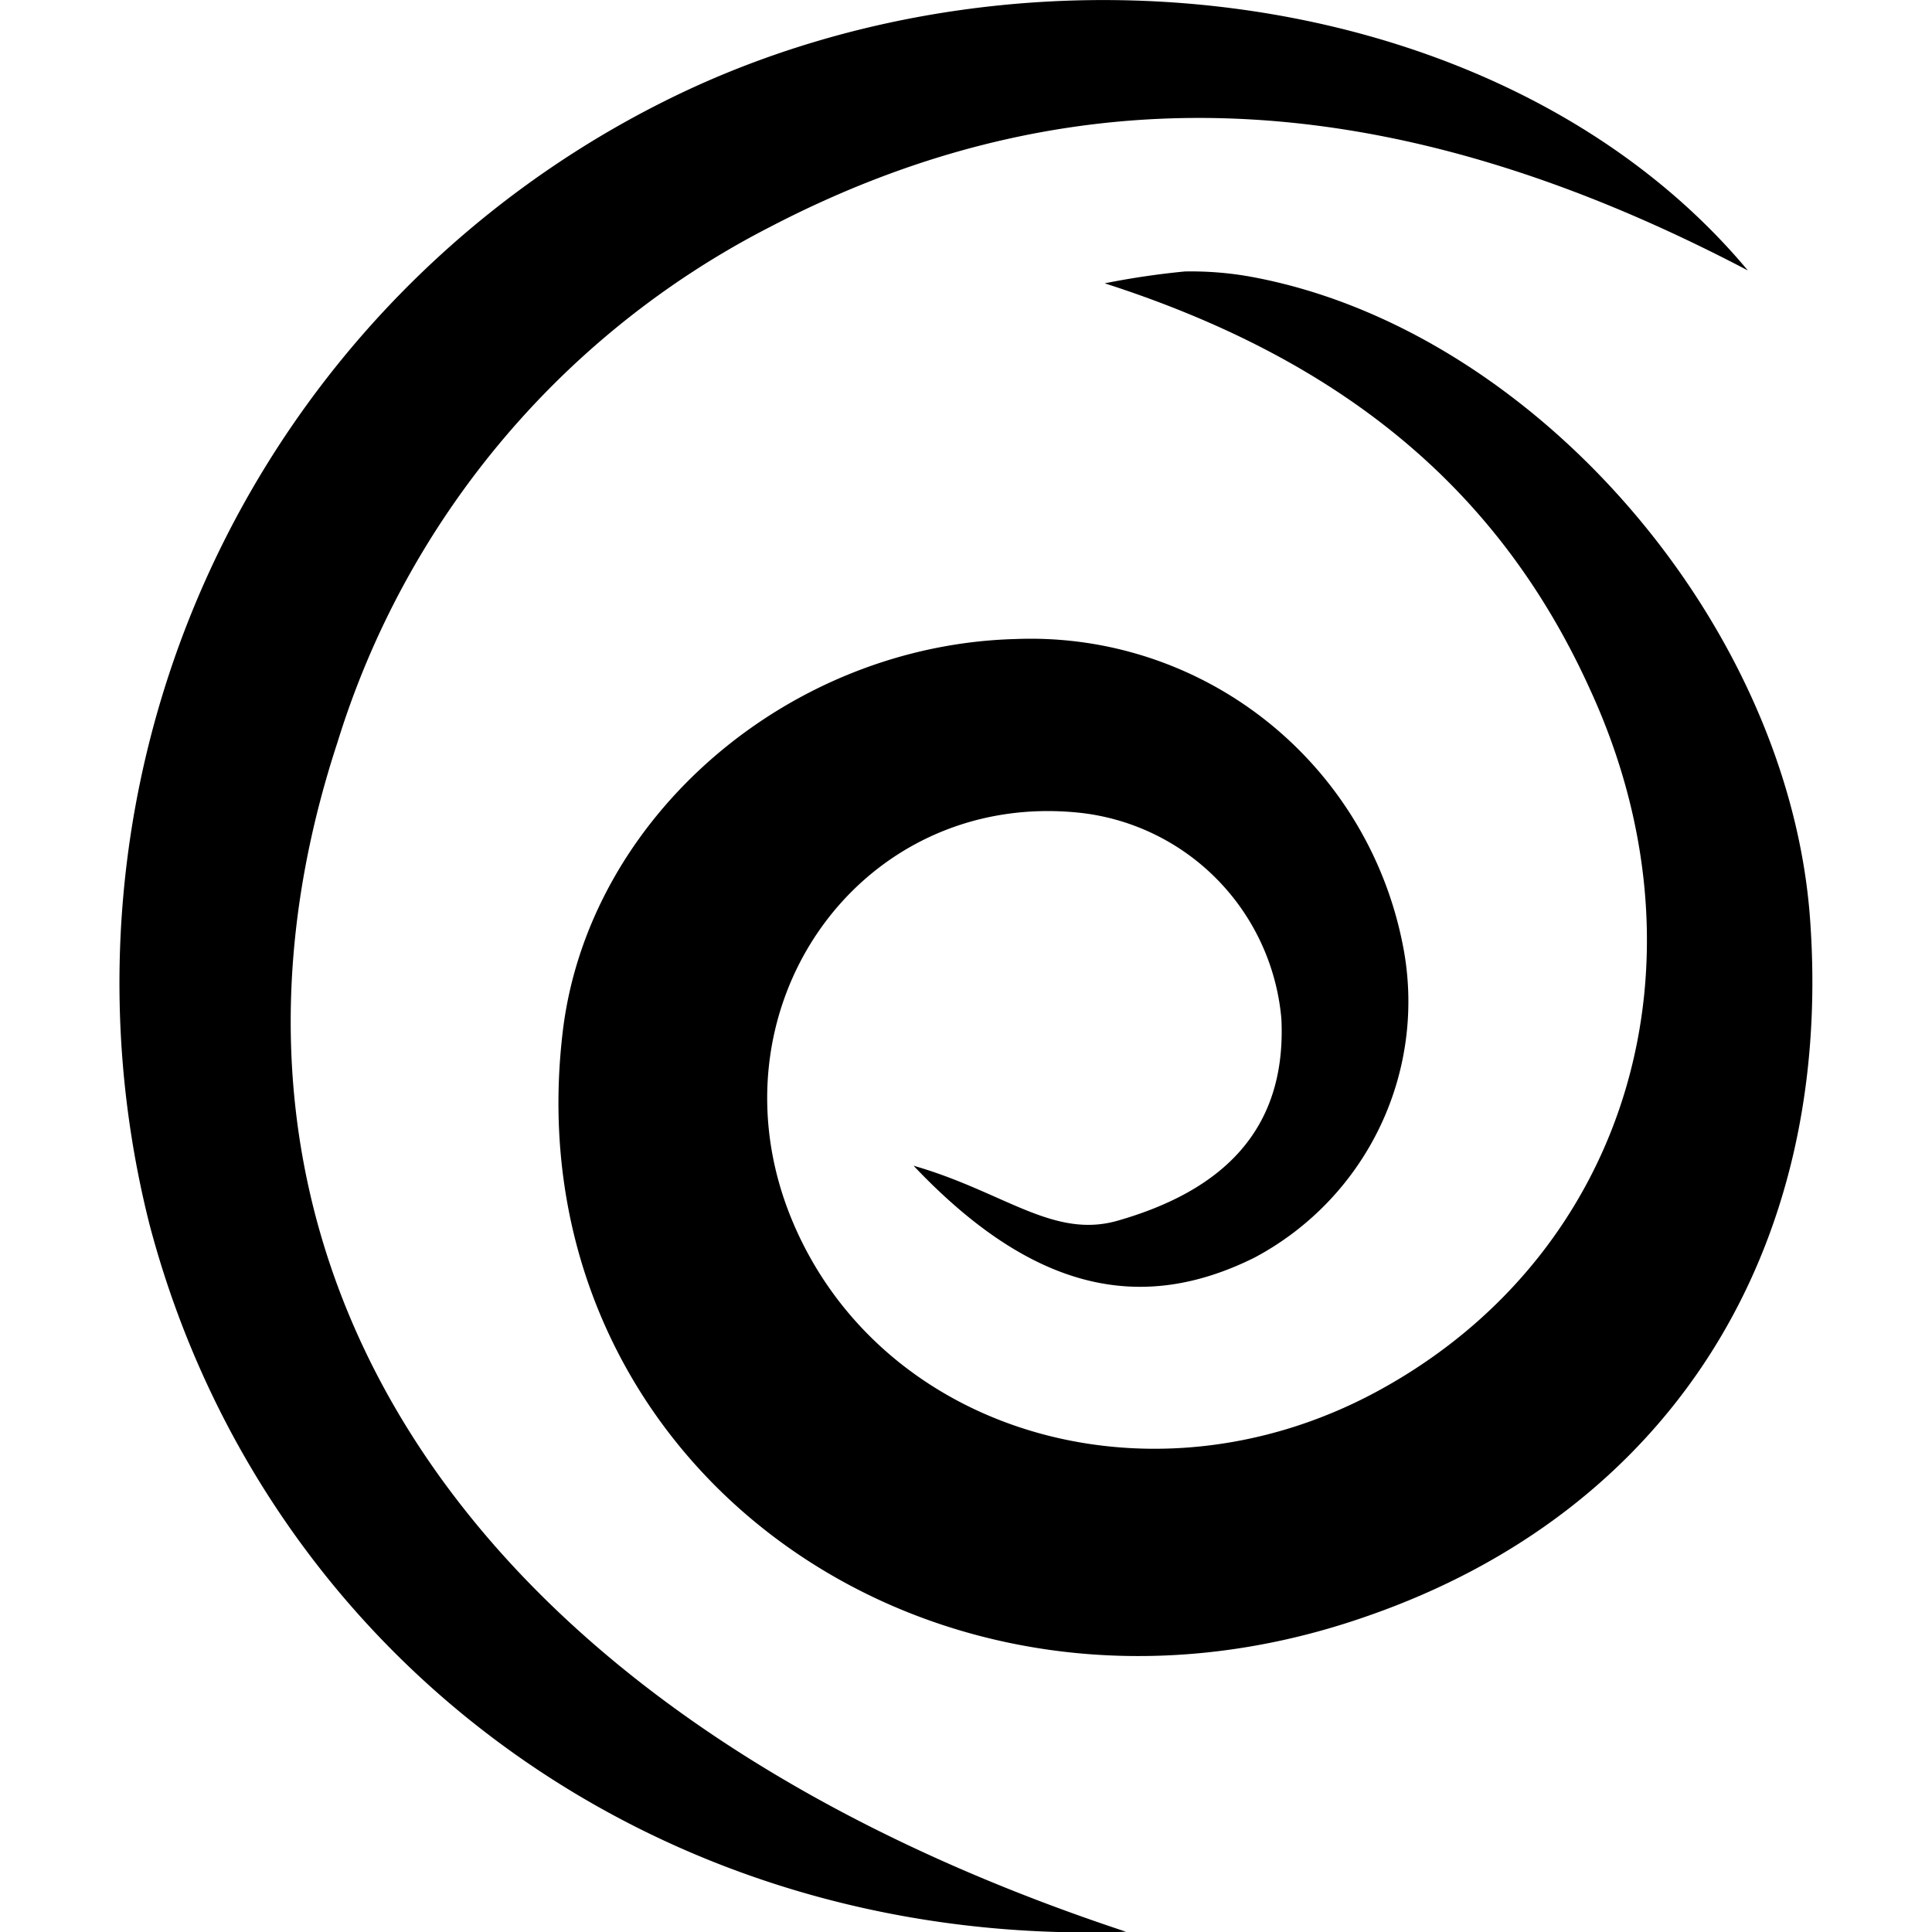
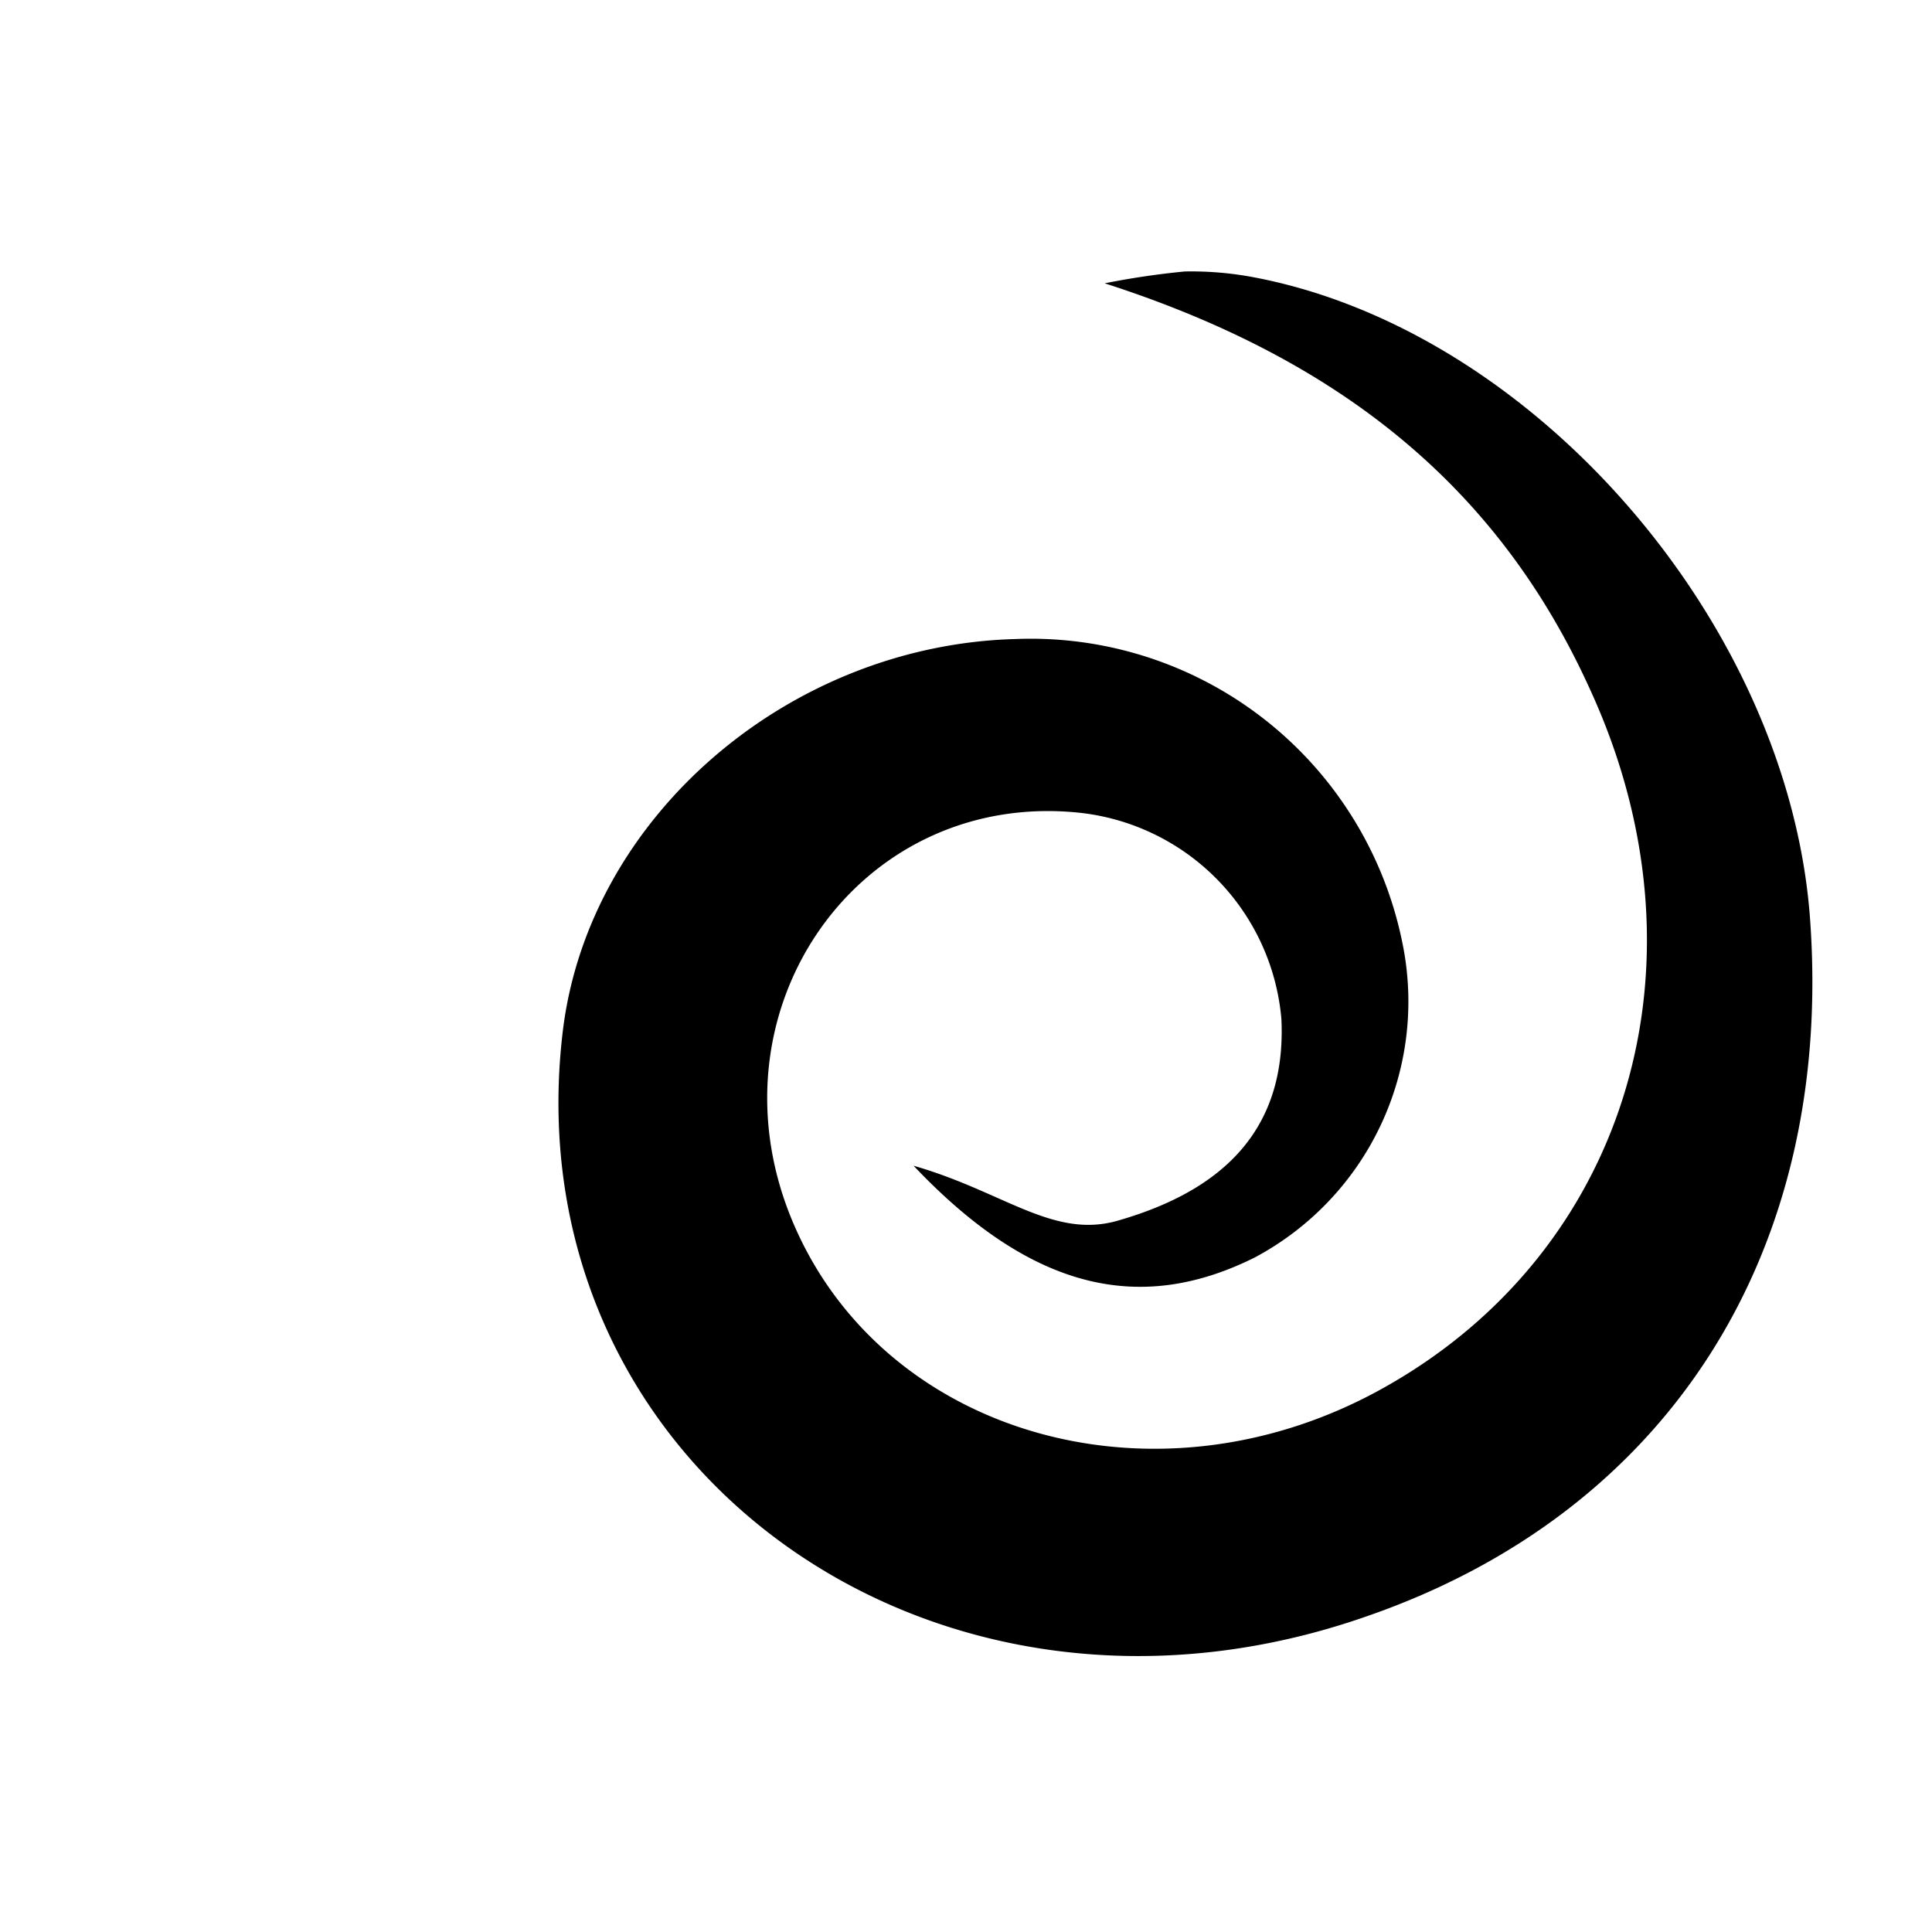
<svg xmlns="http://www.w3.org/2000/svg" viewBox="0 0 75.01 75.01">
  <title>Asset 2</title>
  <g id="Layer_2" data-name="Layer 2">
    <g id="Layer_1-2" data-name="Layer 1">
      <rect width="75.01" height="75.01" fill="none" />
      <path d="M35.47,45.26c3.49,1,5.4,2.84,7.9,2.14,4-1.14,6.59-3.45,6.38-7.84a8.82,8.82,0,0,0-7.79-8c-8.65-.94-14.7,7.75-11.13,16s14.23,11.25,23,6.26c9.43-5.34,12.74-16.55,7.9-27.06C58.25,19.08,52.22,14,42.89,11A31,31,0,0,1,46,10.54a13.06,13.06,0,0,1,2.54.2c11,2,20.94,13.51,21.74,25,.91,12.87-5.49,22.94-17.18,27-16.92,5.95-33.26-5.92-31.25-22.7,1-8.32,8.77-15,17.59-15.23a14.72,14.72,0,0,1,15,11.76A11.26,11.26,0,0,1,48.7,48.83C44.33,51,40.12,50.17,35.47,45.26Z" />
-       <path d="M43.72,75c-18.31.65-33.49-10.73-37.91-27.44A38.27,38.27,0,0,1,26.14,3.76c14-6.82,32.56-4.23,41.72,6.74-13.13-6.89-25.53-8.18-38-1.67a33.62,33.62,0,0,0-16.76,20C6.56,48.74,17.93,66.48,43.72,75Z" />
    </g>
  </g>
</svg>